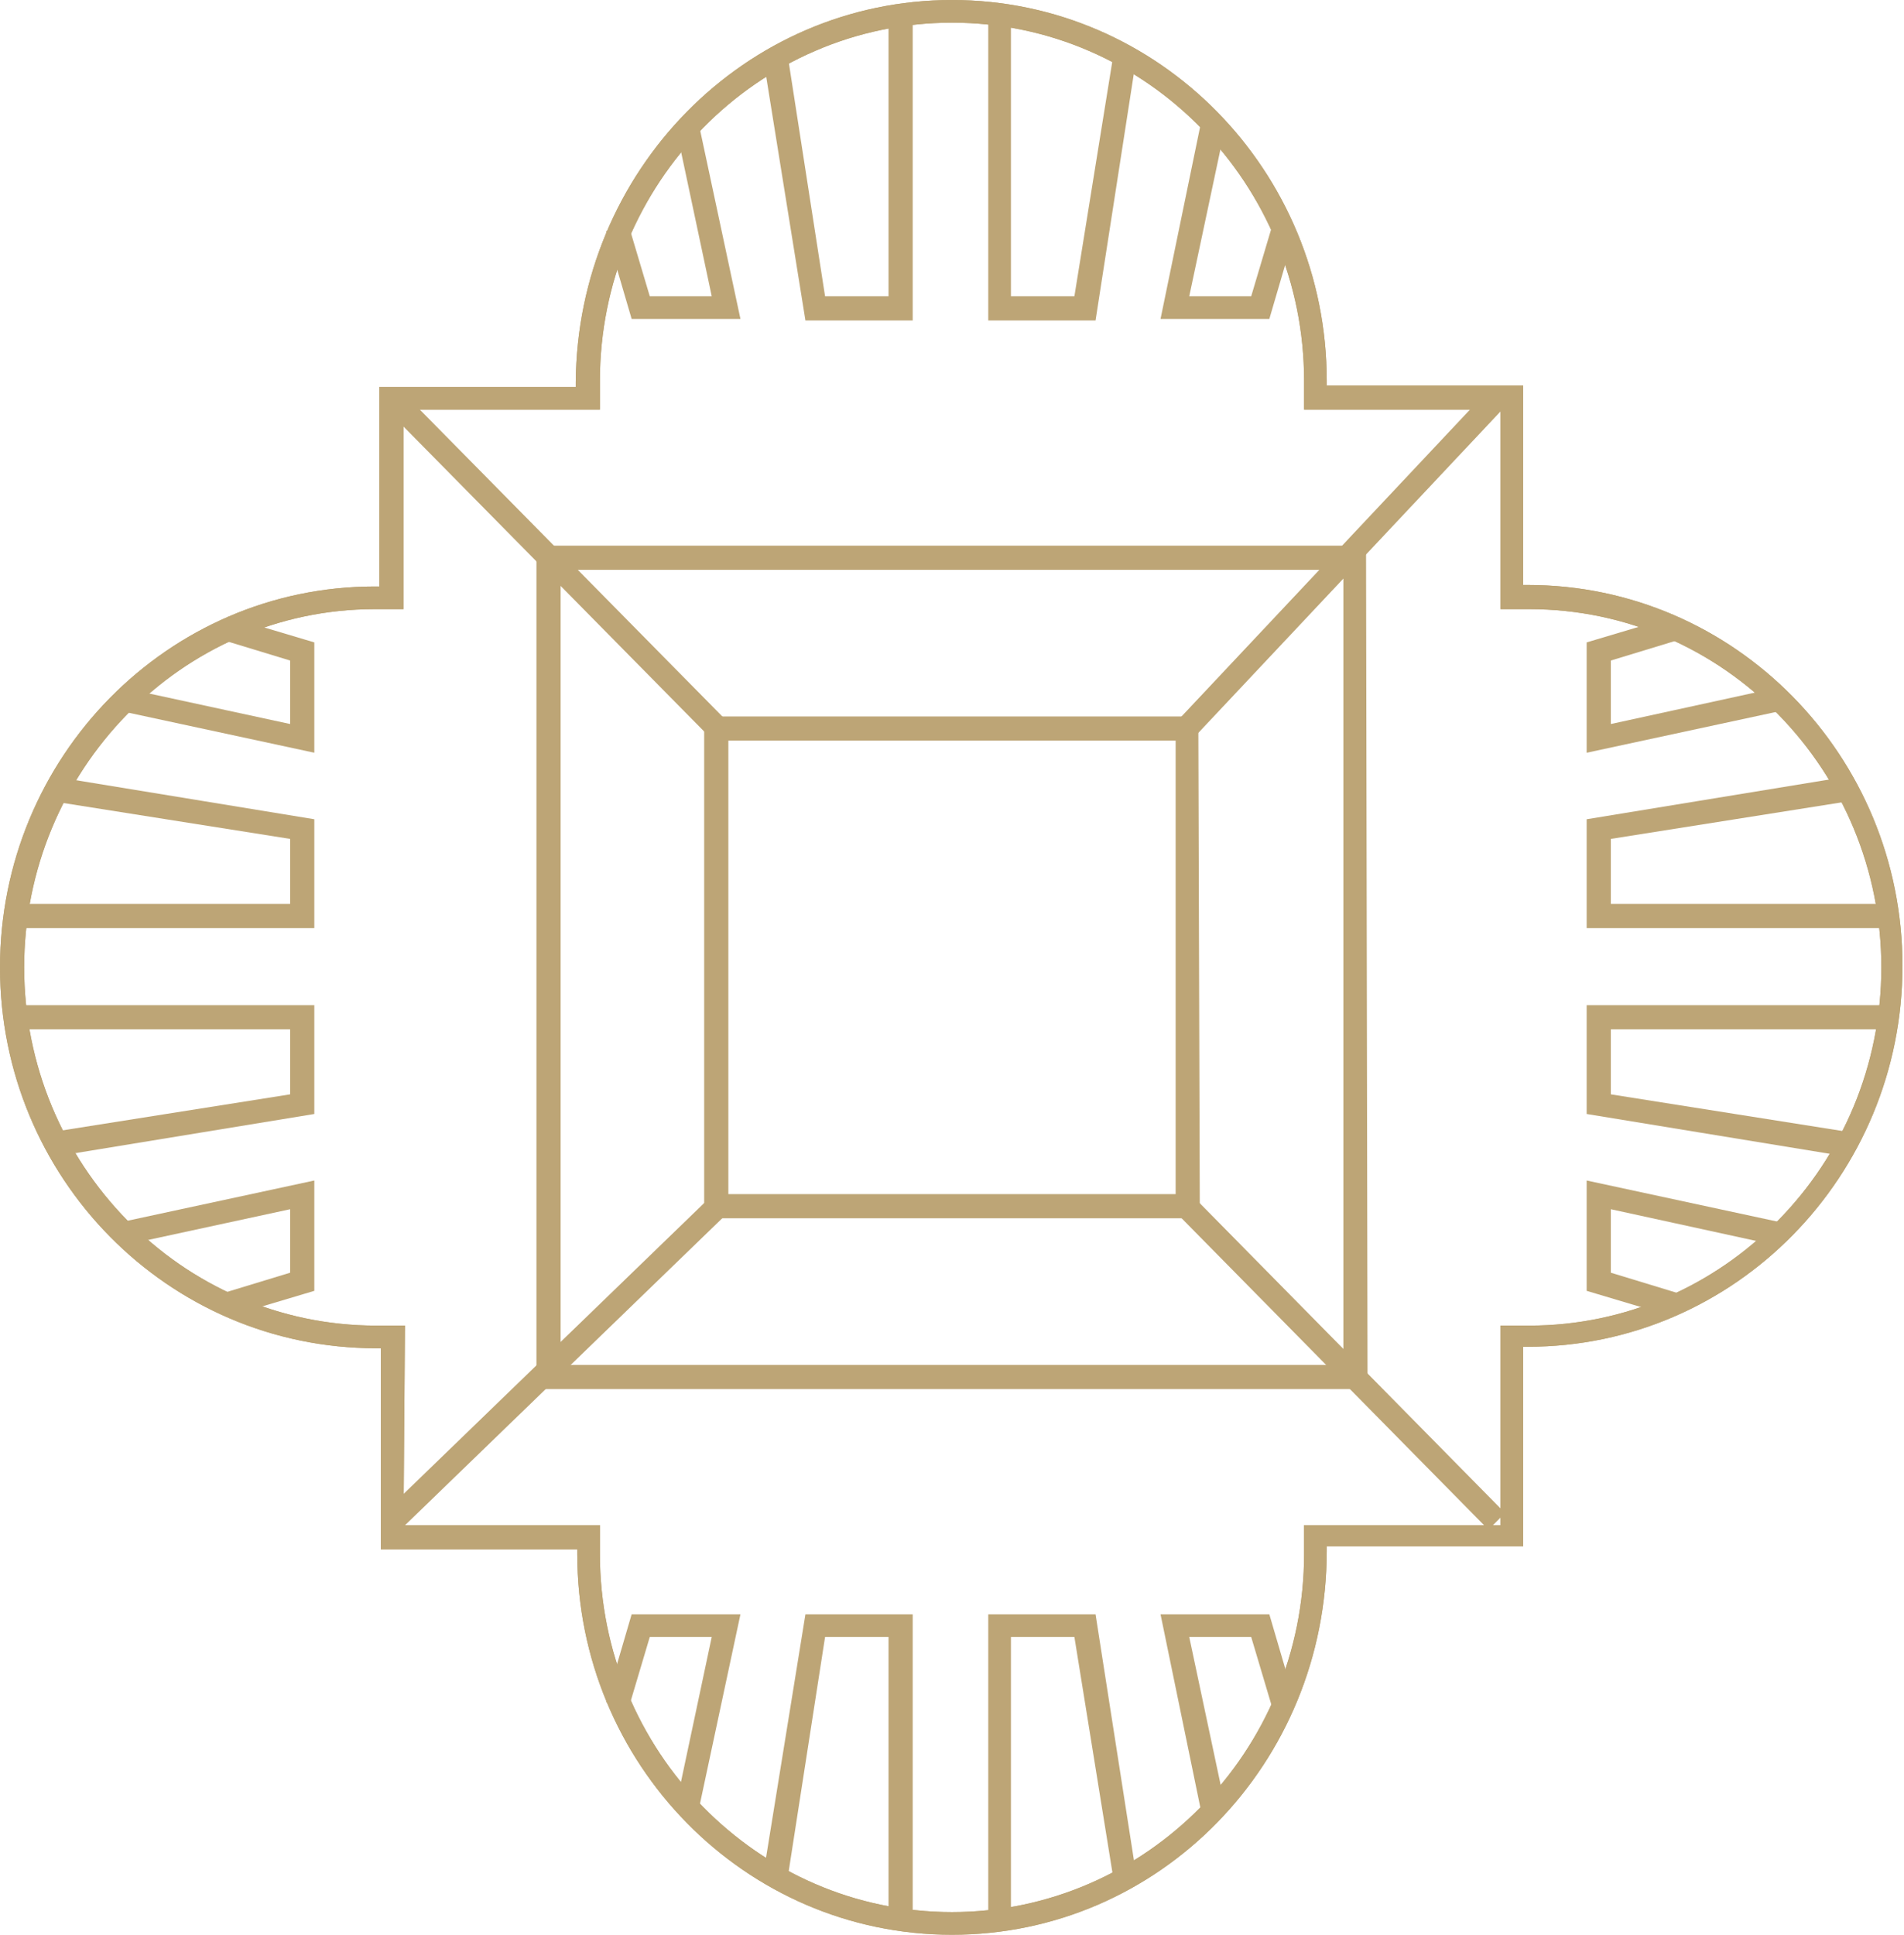
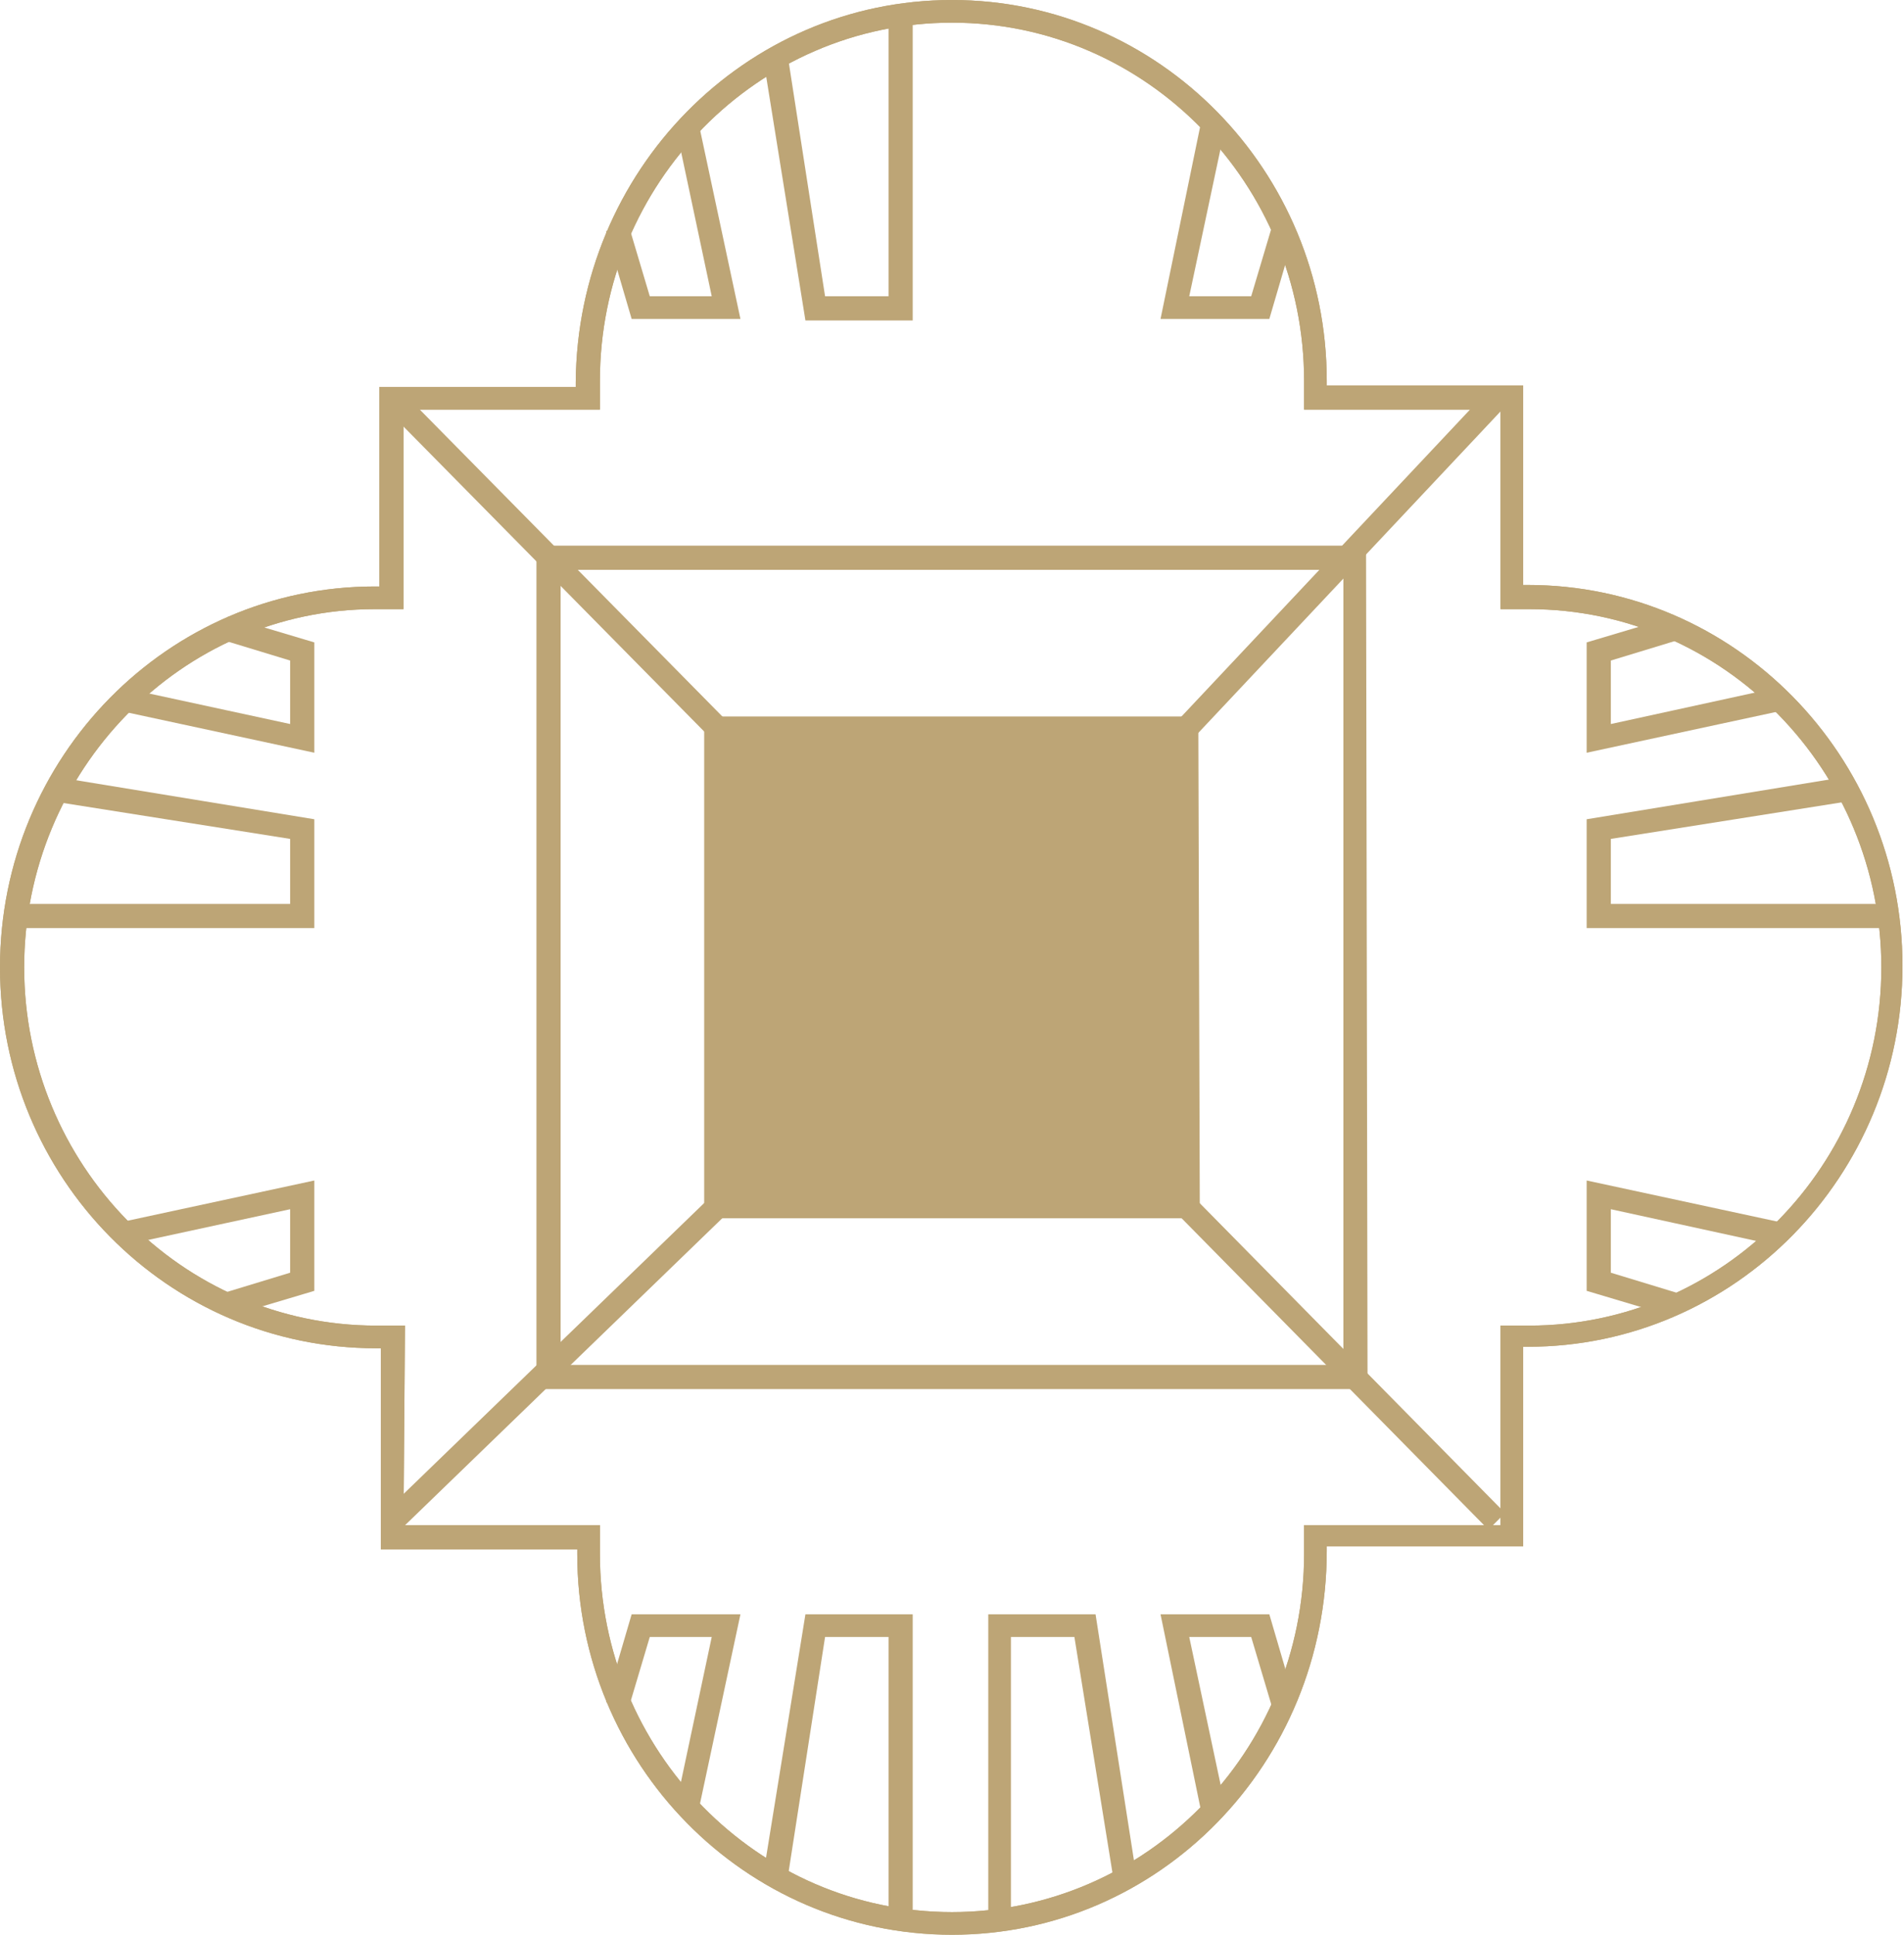
<svg xmlns="http://www.w3.org/2000/svg" version="1.1" id="Layer_1" x="0px" y="0px" viewBox="0 0 126 128" style="enable-background:new 0 0 126 128;" xml:space="preserve">
  <style type="text/css">
	.st0{fill:#BDA576;}
</style>
  <g>
    <g>
      <path class="st0" d="M63,128c-13.7,0-24.8-11.3-24.8-25.2v-0.3h-13V89.2h-0.3C11.1,89.2,0,77.9,0,64s11.1-25.2,24.8-25.2h0.3V25.6    h13v-0.3C38.2,11.3,49.3,0,63,0s24.8,11.3,24.8,25.2v0.3h13v13.2h0.3c13.7,0,24.8,11.3,24.8,25.2s-11.1,25.2-24.8,25.2h-0.3v13.2    h-13v0.3C87.8,116.7,76.7,128,63,128z M26.7,100.9h13v1.9c0,13,10.4,23.7,23.3,23.7c12.8,0,23.3-10.6,23.3-23.7v-1.9h13V87.7h1.9    c12.8,0,23.3-10.6,23.3-23.7c0-13-10.4-23.7-23.3-23.7h-1.9V27.1h-13v-1.9c0-13-10.4-23.7-23.3-23.7c-12.8,0-23.3,10.6-23.3,23.7    v1.9h-13v13.2h-1.9C12,40.3,1.6,51,1.6,64S12,87.7,24.9,87.7h1.9L26.7,100.9L26.7,100.9z" />
    </g>
    <g>
      <path class="st0" d="M63,128c-13.7,0-24.8-11.3-24.8-25.2v-0.3h-13V89.2h-0.3C11.1,89.2,0,77.9,0,64s11.1-25.2,24.8-25.2h0.3V25.6    h13v-0.3C38.2,11.3,49.3,0,63,0s24.8,11.3,24.8,25.2v0.3h13v13.2h0.3c13.7,0,24.8,11.3,24.8,25.2s-11.1,25.2-24.8,25.2h-0.3v13.2    h-13v0.3C87.8,116.7,76.7,128,63,128z M26.7,100.9h13v1.9c0,13,10.4,23.7,23.3,23.7c12.8,0,23.3-10.6,23.3-23.7v-1.9h13V87.7h1.9    c12.8,0,23.3-10.6,23.3-23.7c0-13-10.4-23.7-23.3-23.7h-1.9V27.1h-13v-1.9c0-13-10.4-23.7-23.3-23.7c-12.8,0-23.3,10.6-23.3,23.7    v1.9h-13v13.2h-1.9C12,40.3,1.6,51,1.6,64S12,87.7,24.9,87.7h1.9L26.7,100.9L26.7,100.9z" />
    </g>
    <g>
-       <path class="st0" d="M79.4,80.6H46.6V47.4h32.7L79.4,80.6L79.4,80.6z M48.2,79h29.6V49H48.2V79z" />
+       <path class="st0" d="M79.4,80.6H46.6V47.4h32.7L79.4,80.6L79.4,80.6z M48.2,79V49H48.2V79z" />
    </g>
    <g>
      <path class="st0" d="M90.5,91.9h-55V36.1h54.9L90.5,91.9L90.5,91.9z M37.1,90.3h51.8V37.7H37.1V90.3z" />
    </g>
    <g>
      <polygon class="st0" points="46.9,48.7 25.4,26.9 26.5,25.8 48,47.6   " />
    </g>
    <g>
      <polygon class="st0" points="98.5,101.2 78,80.4 79.1,79.3 99.6,100.1   " />
    </g>
    <g>
      <polygon class="st0" points="79.1,48.7 78,47.6 98.5,25.8 99.6,26.9   " />
    </g>
    <g>
      <polygon class="st0" points="26.5,101.2 25.4,100.1 46.9,79.3 48,80.4   " />
    </g>
    <g>
      <polygon class="st0" points="66.9,126.9 65.4,126.9 65.4,106.8 72.5,106.8 75.2,124.1 73.7,124.4 71.1,108.3 66.9,108.3   " />
    </g>
    <g>
      <polygon class="st0" points="79.5,119.9 76.8,106.8 84,106.8 85.7,112.6 84.2,113 82.8,108.3 78.7,108.3 81.1,119.6   " />
    </g>
    <g>
      <polygon class="st0" points="60.4,126.9 58.8,126.9 58.8,108.3 54.6,108.3 52.1,124.4 50.5,124.1 53.3,106.8 60.4,106.8   " />
    </g>
    <g>
      <polygon class="st0" points="46.2,119.9 44.7,119.6 47.1,108.3 43,108.3 41.6,113 40.1,112.6 41.8,106.8 49,106.8   " />
    </g>
    <g>
      <polygon class="st0" points="60.4,21.2 53.3,21.2 50.5,3.8 52.1,3.5 54.6,19.6 58.8,19.6 58.8,1 60.4,1   " />
    </g>
    <g>
      <polygon class="st0" points="49,21.1 41.8,21.1 40.1,15.3 41.6,14.9 43,19.6 47.1,19.6 44.7,8.3 46.2,8   " />
    </g>
    <g>
-       <polygon class="st0" points="72.5,21.2 65.4,21.2 65.4,1 66.9,1 66.9,19.6 71.1,19.6 73.7,3.5 75.2,3.8   " />
-     </g>
+       </g>
    <g>
      <polygon class="st0" points="84,21.1 76.8,21.1 79.5,8 81.1,8.3 78.7,19.6 82.8,19.6 84.2,14.9 85.7,15.3   " />
    </g>
    <g>
-       <polygon class="st0" points="3.7,76.5 3.4,74.9 19.2,72.4 19.2,68.1 0.9,68.1 0.9,66.5 20.8,66.5 20.8,73.7   " />
-     </g>
+       </g>
    <g>
      <polygon class="st0" points="15.1,87.1 14.6,85.6 19.2,84.2 19.2,80 8.1,82.4 7.8,80.9 20.8,78.1 20.8,85.4   " />
    </g>
    <g>
      <polygon class="st0" points="20.8,61.4 0.9,61.4 0.9,59.8 19.2,59.8 19.2,55.5 3.4,53 3.7,51.4 20.8,54.2   " />
    </g>
    <g>
      <polygon class="st0" points="20.8,49.8 7.8,47 8.1,45.5 19.2,47.9 19.2,43.7 14.6,42.3 15.1,40.8 20.8,42.5   " />
    </g>
    <g>
      <polygon class="st0" points="124.8,61.4 105,61.4 105,54.2 122.1,51.4 122.4,53 106.6,55.5 106.6,59.8 124.8,59.8   " />
    </g>
    <g>
      <polygon class="st0" points="105,49.8 105,42.5 110.7,40.8 111.2,42.3 106.6,43.7 106.6,47.9 117.6,45.5 118,47   " />
    </g>
    <g>
-       <polygon class="st0" points="122.1,76.5 105,73.7 105,66.5 124.8,66.5 124.8,68.1 106.6,68.1 106.6,72.4 122.4,74.9   " />
-     </g>
+       </g>
    <g>
      <polygon class="st0" points="110.7,87.1 105,85.4 105,78.1 118,80.9 117.6,82.4 106.6,80 106.6,84.2 111.2,85.6   " />
    </g>
  </g>
</svg>